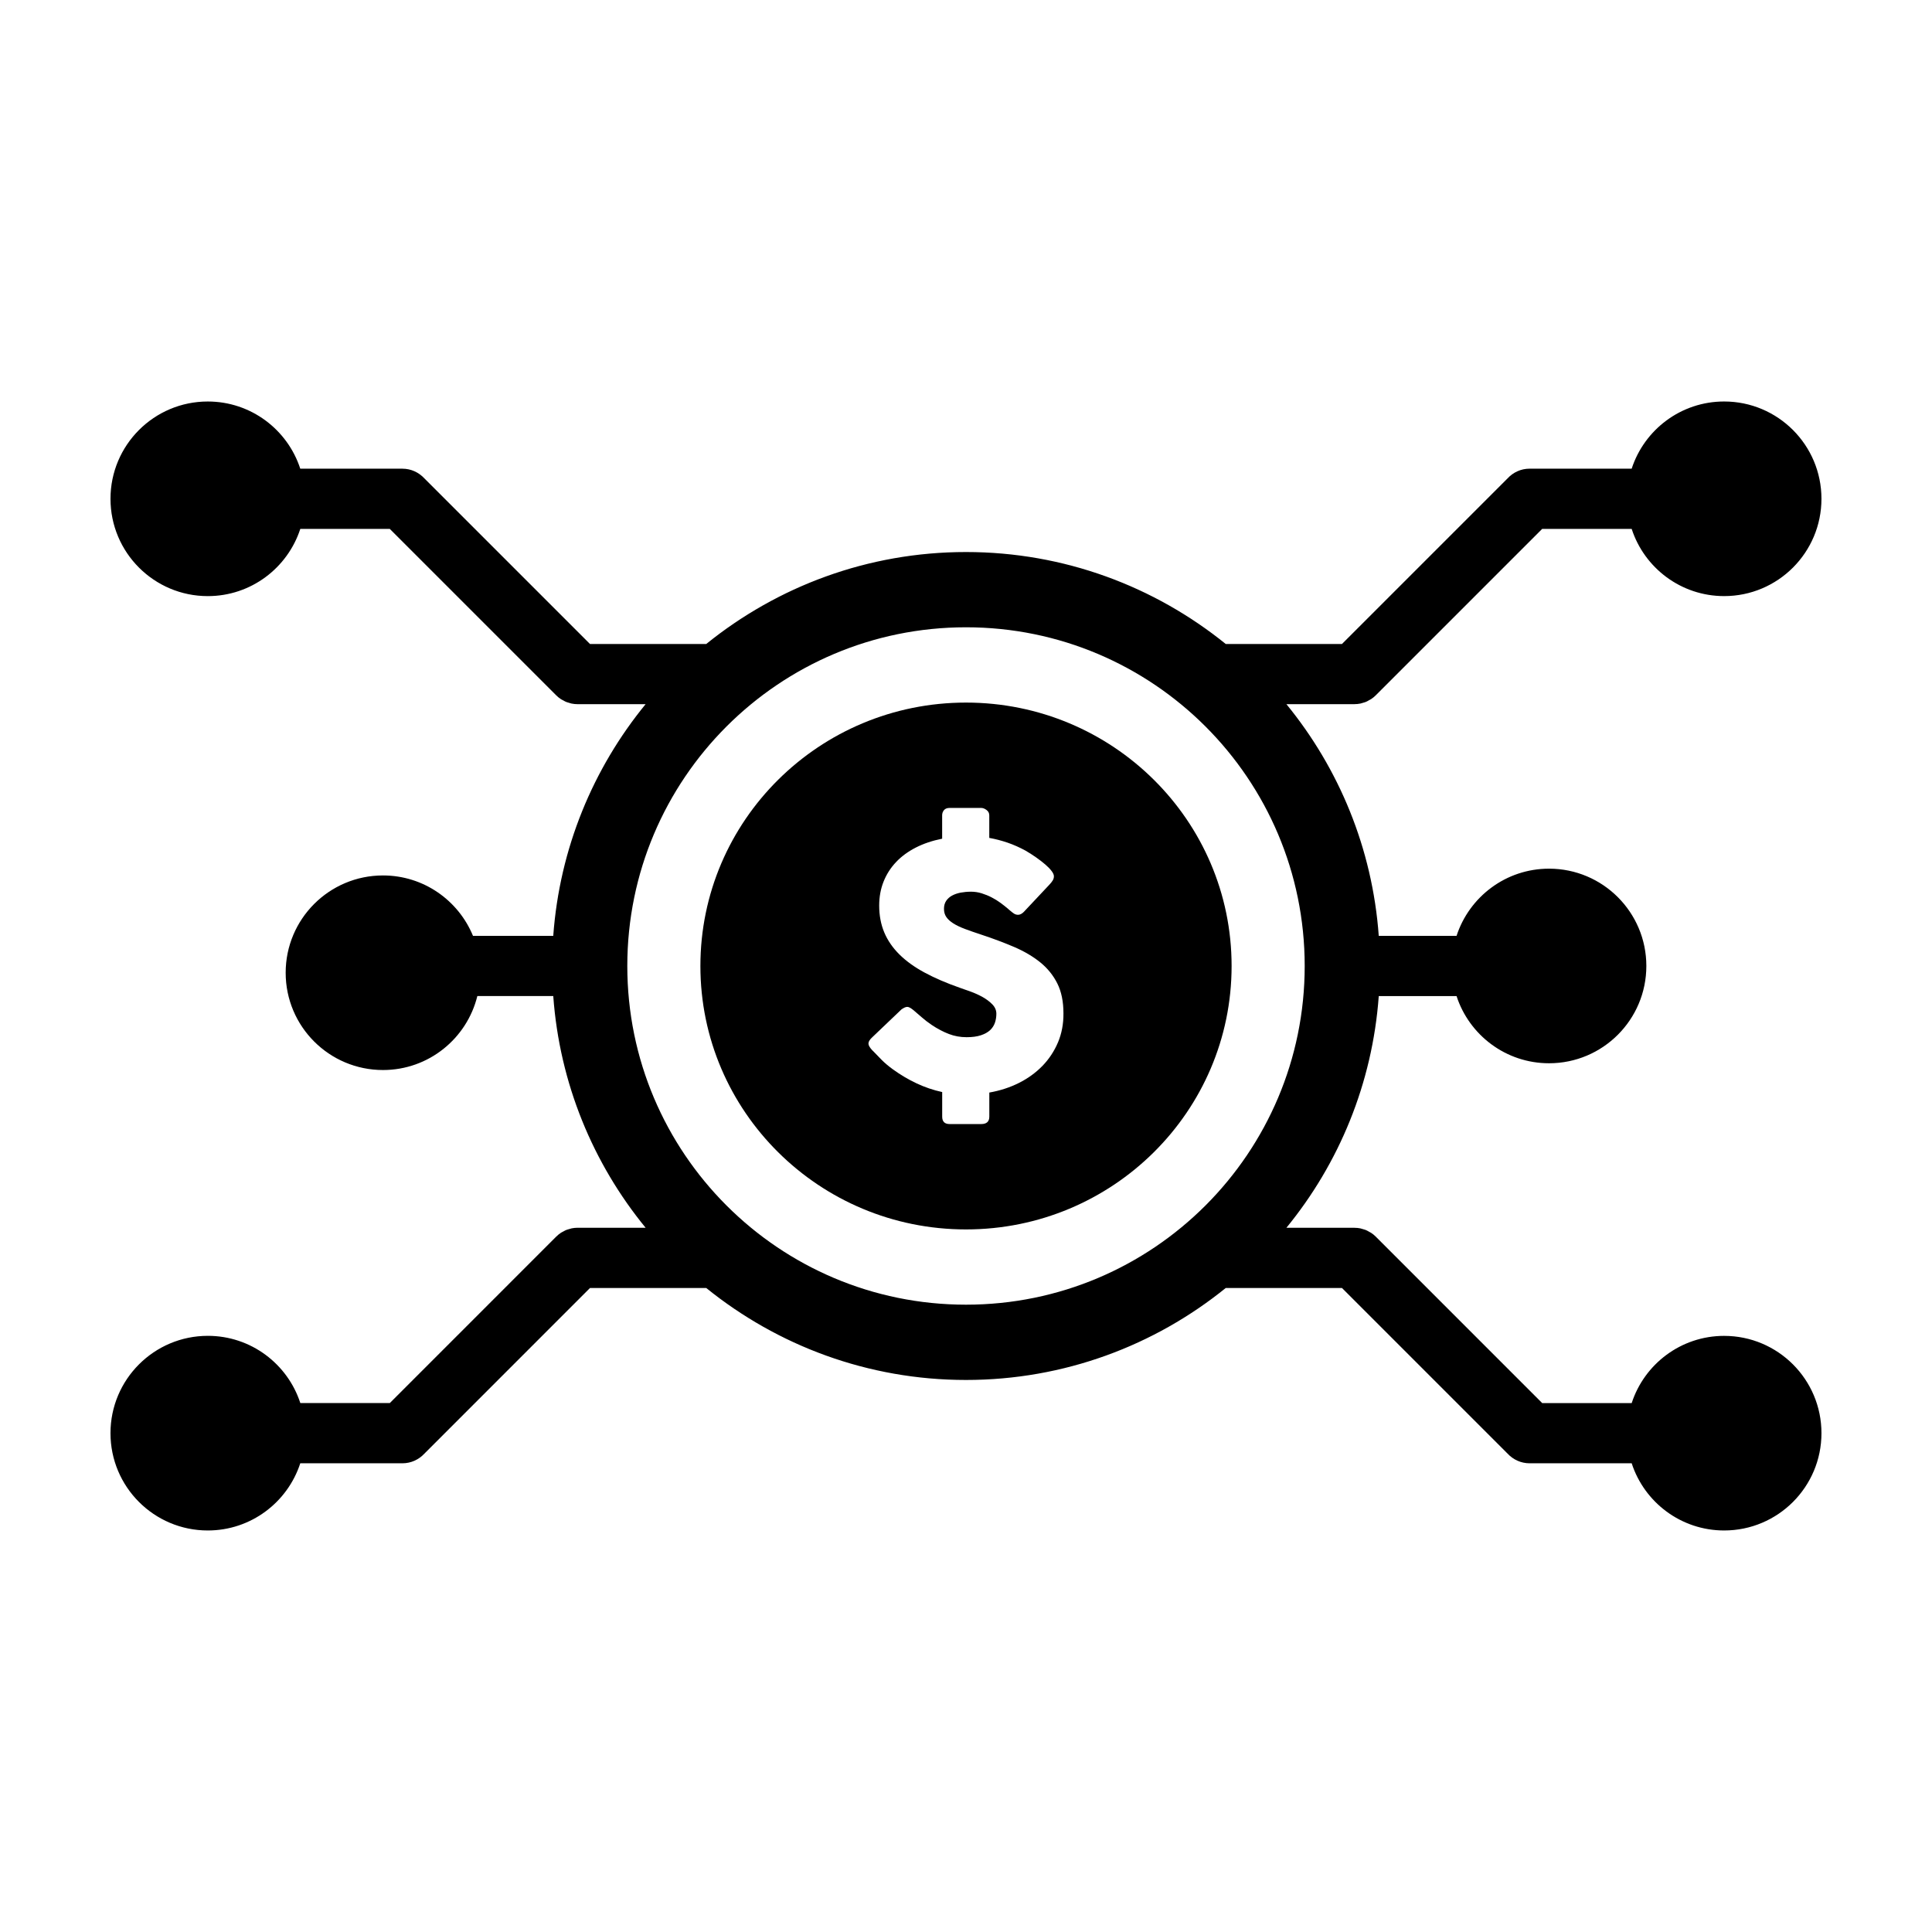
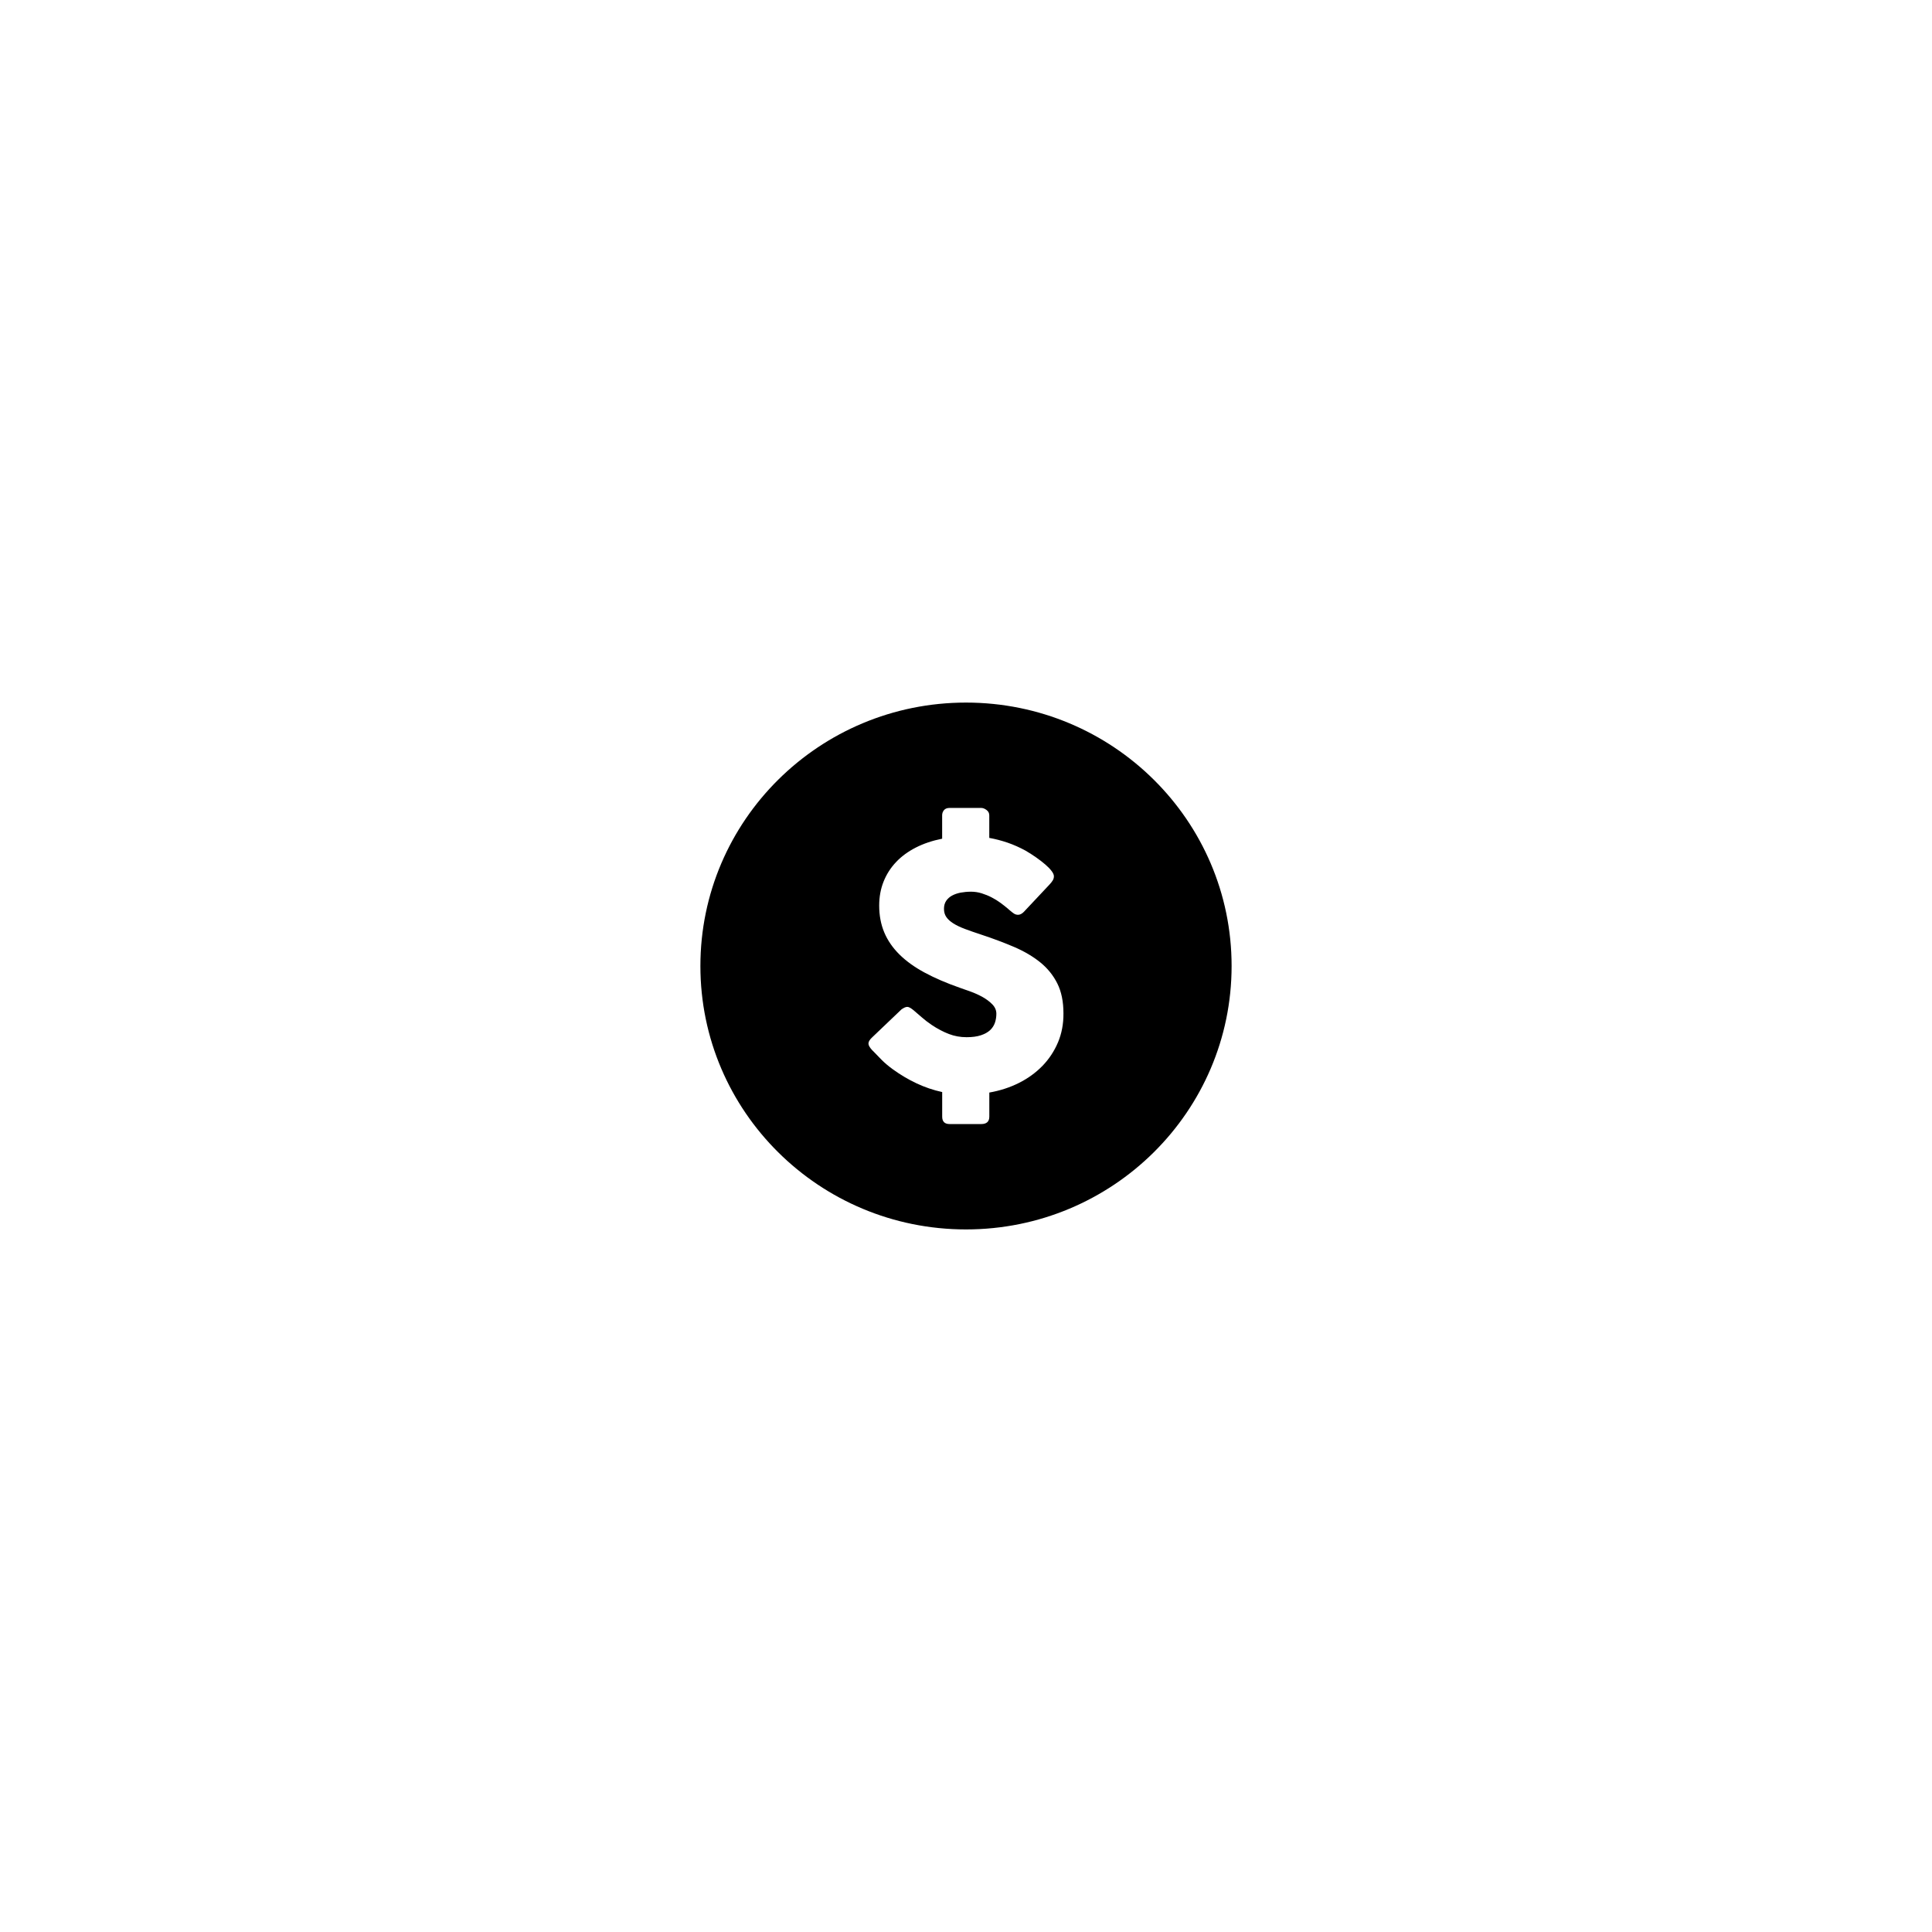
<svg xmlns="http://www.w3.org/2000/svg" fill="#000000" width="800px" height="800px" version="1.1" viewBox="144 144 512 512">
  <g>
-     <path d="m600.92 498.02c-11.445 0-21.145 7.473-24.504 17.809h-23.719l-44.109-44.113c-0.371-0.371-0.781-0.711-1.223-0.996-0.18-0.121-0.383-0.207-0.574-0.316-0.262-0.141-0.52-0.309-0.797-0.418-0.25-0.105-0.52-0.168-0.777-0.246-0.242-0.07-0.469-0.156-0.711-0.207-0.508-0.105-1.023-0.152-1.535-0.152-0.012 0-0.02-0.004-0.031-0.004h-18.031c13.906-16.988 22.797-38.207 24.477-61.406h20.617c3.359 10.332 13.059 17.805 24.512 17.805 14.238 0 25.785-11.543 25.785-25.785 0-14.238-11.547-25.785-25.785-25.785-11.453 0-21.148 7.477-24.512 17.809h-20.617c-1.676-23.195-10.574-44.414-24.477-61.406h18.031c0.523 0 1.047-0.055 1.566-0.156 0.238-0.047 0.449-0.133 0.676-0.195 0.277-0.086 0.551-0.141 0.816-0.258 0.266-0.105 0.508-0.262 0.754-0.398 0.203-0.109 0.418-0.203 0.613-0.332 0.438-0.293 0.852-0.625 1.219-0.996l44.109-44.109h23.719c3.359 10.332 13.059 17.809 24.504 17.809 14.242 0 25.789-11.547 25.789-25.789 0-14.242-11.547-25.785-25.789-25.785-11.445 0-21.145 7.473-24.504 17.805h-27.059c-2.312 0-4.375 0.996-5.828 2.57l-43.887 43.887h-30.805c-18.84-15.223-42.785-24.367-68.836-24.367s-50 9.145-68.836 24.371h-30.805l-43.887-43.887c-1.457-1.57-3.516-2.57-5.828-2.57h-27.066c-3.359-10.332-13.055-17.805-24.512-17.805-14.234 0-25.781 11.543-25.781 25.785s11.547 25.789 25.785 25.789c11.457 0 21.148-7.477 24.516-17.809h23.719l44.109 44.109c0.367 0.371 0.781 0.711 1.219 0.996 0.203 0.133 0.414 0.227 0.621 0.332 0.25 0.137 0.492 0.293 0.754 0.398 0.262 0.109 0.539 0.172 0.816 0.258 0.227 0.066 0.438 0.152 0.676 0.195 0.52 0.105 1.043 0.156 1.566 0.156h18.031c-13.906 16.988-22.797 38.203-24.477 61.398h-21.27c-3.856-9.387-13.078-16.008-23.852-16.008-14.242 0-25.789 11.543-25.789 25.785 0 14.242 11.547 25.781 25.789 25.781 12.105 0 22.238-8.352 25.008-19.609h20.117c1.676 23.195 10.57 44.422 24.477 61.41h-18.031c-0.523 0-1.047 0.055-1.566 0.156-0.227 0.047-0.434 0.125-0.656 0.191-0.281 0.086-0.562 0.145-0.836 0.262-0.258 0.105-0.492 0.258-0.742 0.387-0.211 0.117-0.43 0.207-0.629 0.344-0.438 0.293-0.848 0.625-1.219 0.996l-44.109 44.113h-23.719c-3.359-10.34-13.059-17.809-24.516-17.809-14.246 0.012-25.793 11.555-25.793 25.797 0 14.238 11.547 25.785 25.785 25.785 11.457 0 21.148-7.473 24.512-17.805h27.066c2.312 0 4.375-0.996 5.828-2.562l43.887-43.891h30.805c18.836 15.227 42.785 24.371 68.836 24.371 26.051 0 50-9.141 68.836-24.371h30.805l43.887 43.891c1.457 1.566 3.516 2.562 5.828 2.562h27.059c3.359 10.332 13.059 17.805 24.504 17.805 14.242 0 25.789-11.547 25.789-25.785 0-14.242-11.547-25.785-25.789-25.785zm-200.92-8.266c-49.574 0-89.758-40.188-89.758-89.758s40.188-89.758 89.758-89.758c49.566-0.004 89.758 40.188 89.758 89.758 0 49.574-40.184 89.758-89.758 89.758z" />
    <path d="m400 330.19c-38.867 0-70.387 31.25-70.387 69.809-0.004 38.555 31.516 69.812 70.387 69.812 38.867 0 70.387-31.258 70.387-69.812 0-38.559-31.516-69.809-70.387-69.809zm24.379 90.039c-0.984 2.332-2.352 4.41-4.102 6.223-1.758 1.809-3.836 3.32-6.223 4.523-2.398 1.203-5.019 2.062-7.875 2.562v6.383c0 1.309-0.711 1.965-2.141 1.965h-8.383c-1.309 0-1.965-0.656-1.965-1.965v-6.516c-2.348-0.508-4.625-1.281-6.82-2.316-2.207-1.043-4.281-2.277-6.246-3.703-1.188-0.863-2.195-1.715-3.012-2.543-0.816-0.832-1.465-1.5-1.941-2.004l-0.137-0.133c-0.031-0.059-0.059-0.098-0.086-0.109-0.031-0.016-0.059-0.035-0.09-0.066-0.035-0.059-0.066-0.102-0.098-0.109-0.031-0.012-0.059-0.039-0.086-0.07-0.684-0.734-1.027-1.34-1.027-1.785 0-0.508 0.336-1.074 1.027-1.699l7.715-7.359c0.629-0.449 1.133-0.672 1.516-0.672 0.266 0 0.551 0.09 0.848 0.273 0.297 0.176 0.656 0.441 1.066 0.801 0.504 0.418 1.152 0.973 1.941 1.672 0.789 0.699 1.688 1.387 2.699 2.07 1.516 1.012 3.023 1.797 4.508 2.367 1.484 0.57 3.047 0.848 4.684 0.848 1.516 0 2.785-0.172 3.812-0.516 1.023-0.344 1.832-0.797 2.43-1.359 0.594-0.562 1.02-1.219 1.273-1.965 0.25-0.746 0.379-1.535 0.379-2.367 0-0.926-0.352-1.75-1.055-2.481-0.699-0.727-1.559-1.371-2.562-1.941-1.012-0.559-2.066-1.047-3.168-1.445-1.098-0.402-2.051-0.734-2.852-1.008-3.566-1.25-6.691-2.59-9.367-4.035-2.676-1.441-4.906-3.043-6.691-4.816-1.785-1.77-3.125-3.719-4.016-5.844-0.891-2.125-1.34-4.5-1.34-7.113 0-2.293 0.387-4.402 1.16-6.34 0.77-1.93 1.867-3.656 3.301-5.168 1.426-1.516 3.176-2.805 5.246-3.859 2.066-1.059 4.394-1.832 6.977-2.348v-6.195c0-0.535 0.168-0.992 0.488-1.379 0.328-0.383 0.82-0.578 1.477-0.578h8.383c0.449 0 0.918 0.176 1.406 0.535 0.488 0.359 0.734 0.832 0.734 1.426v5.981c1.668 0.301 3.293 0.727 4.887 1.273 1.594 0.551 3.18 1.258 4.75 2.117 1.012 0.594 1.977 1.215 2.875 1.848 0.906 0.645 1.699 1.258 2.387 1.855 0.684 0.594 1.223 1.152 1.629 1.699 0.402 0.527 0.598 0.992 0.598 1.379 0 0.383-0.098 0.742-0.289 1.066-0.195 0.328-0.488 0.707-0.871 1.117l-6.828 7.269c-0.508 0.504-1.012 0.754-1.516 0.754-0.414 0-0.797-0.121-1.137-0.359-0.344-0.238-0.727-0.527-1.137-0.891l-0.402-0.359c-0.594-0.504-1.254-1.023-1.984-1.562-0.734-0.535-1.512-1.02-2.344-1.445-0.836-0.434-1.715-0.789-2.629-1.074-0.926-0.289-1.863-0.43-2.812-0.43-0.984 0-1.906 0.09-2.766 0.246-0.863 0.168-1.621 0.43-2.273 0.785-0.656 0.352-1.176 0.82-1.566 1.402-0.383 0.578-0.578 1.285-0.578 2.117 0 0.836 0.207 1.559 0.625 2.168 0.418 0.609 1.043 1.176 1.875 1.699 0.832 0.523 1.867 1.012 3.098 1.473 1.234 0.465 2.672 0.957 4.301 1.496 3.152 1.039 6.062 2.137 8.723 3.273 2.66 1.148 4.957 2.5 6.891 4.062 1.934 1.566 3.441 3.43 4.527 5.598 1.082 2.172 1.621 4.801 1.621 7.894 0.027 2.805-0.465 5.371-1.441 7.707z" />
  </g>
</svg>